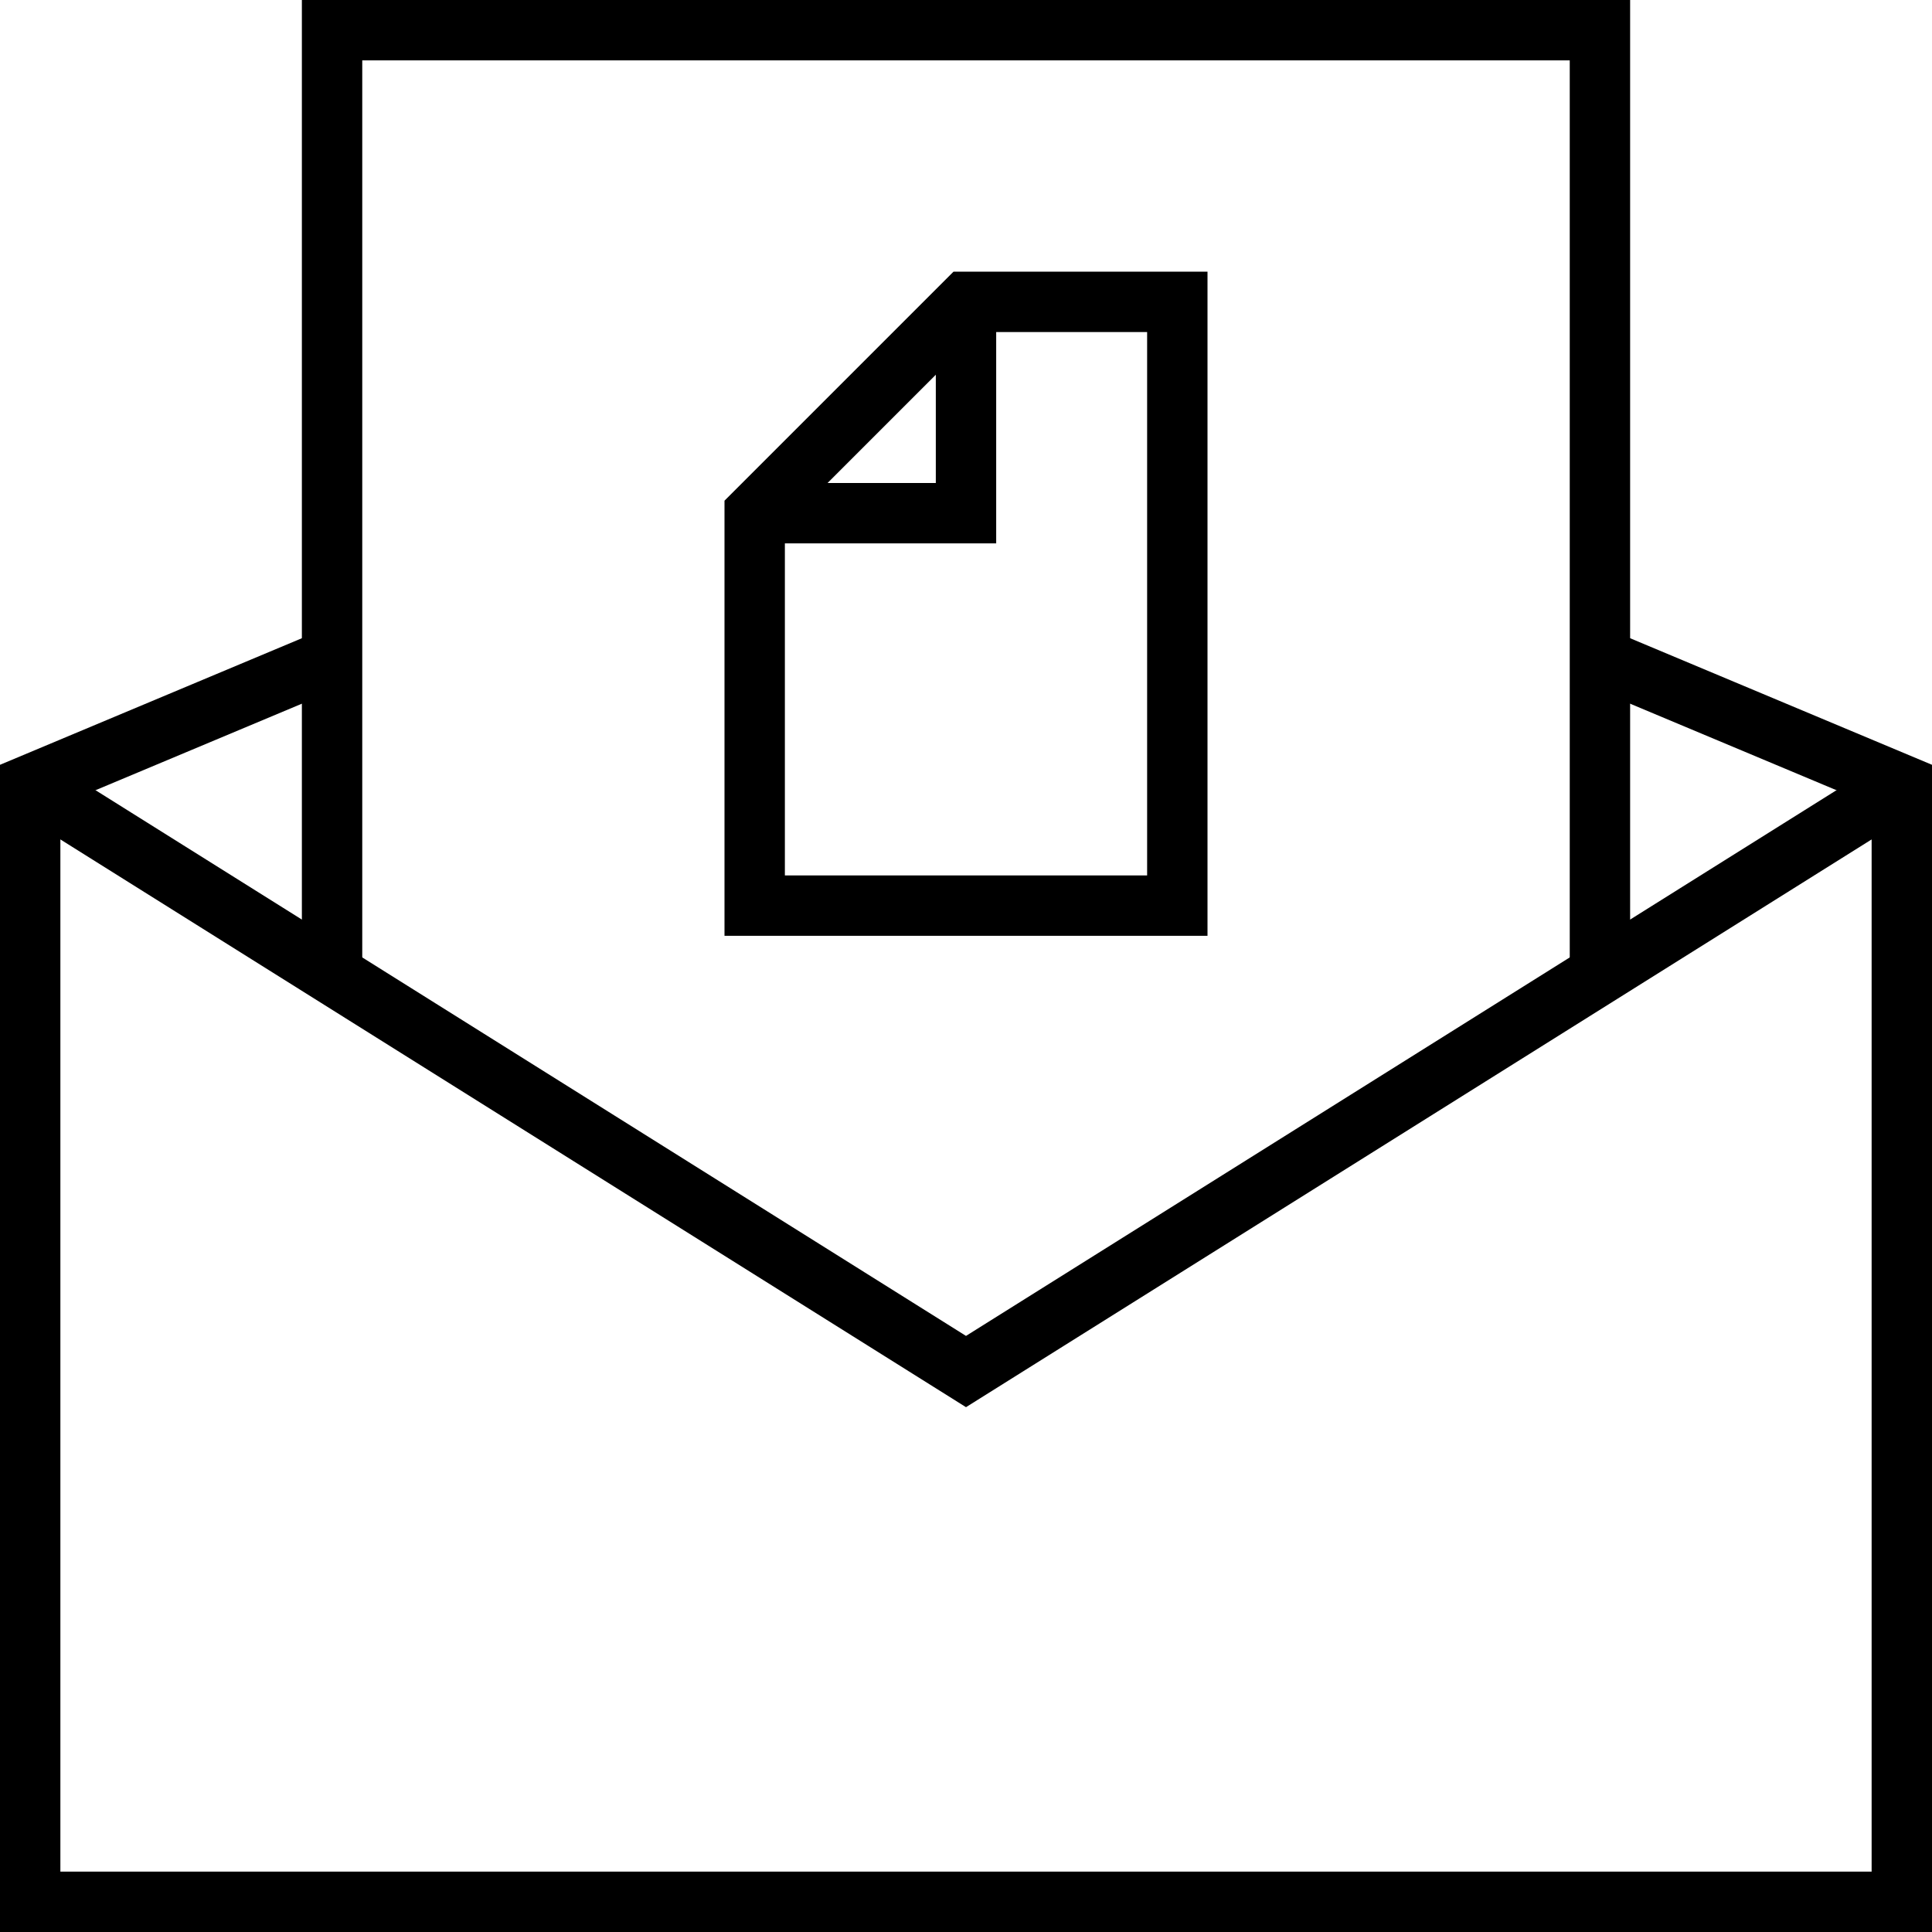
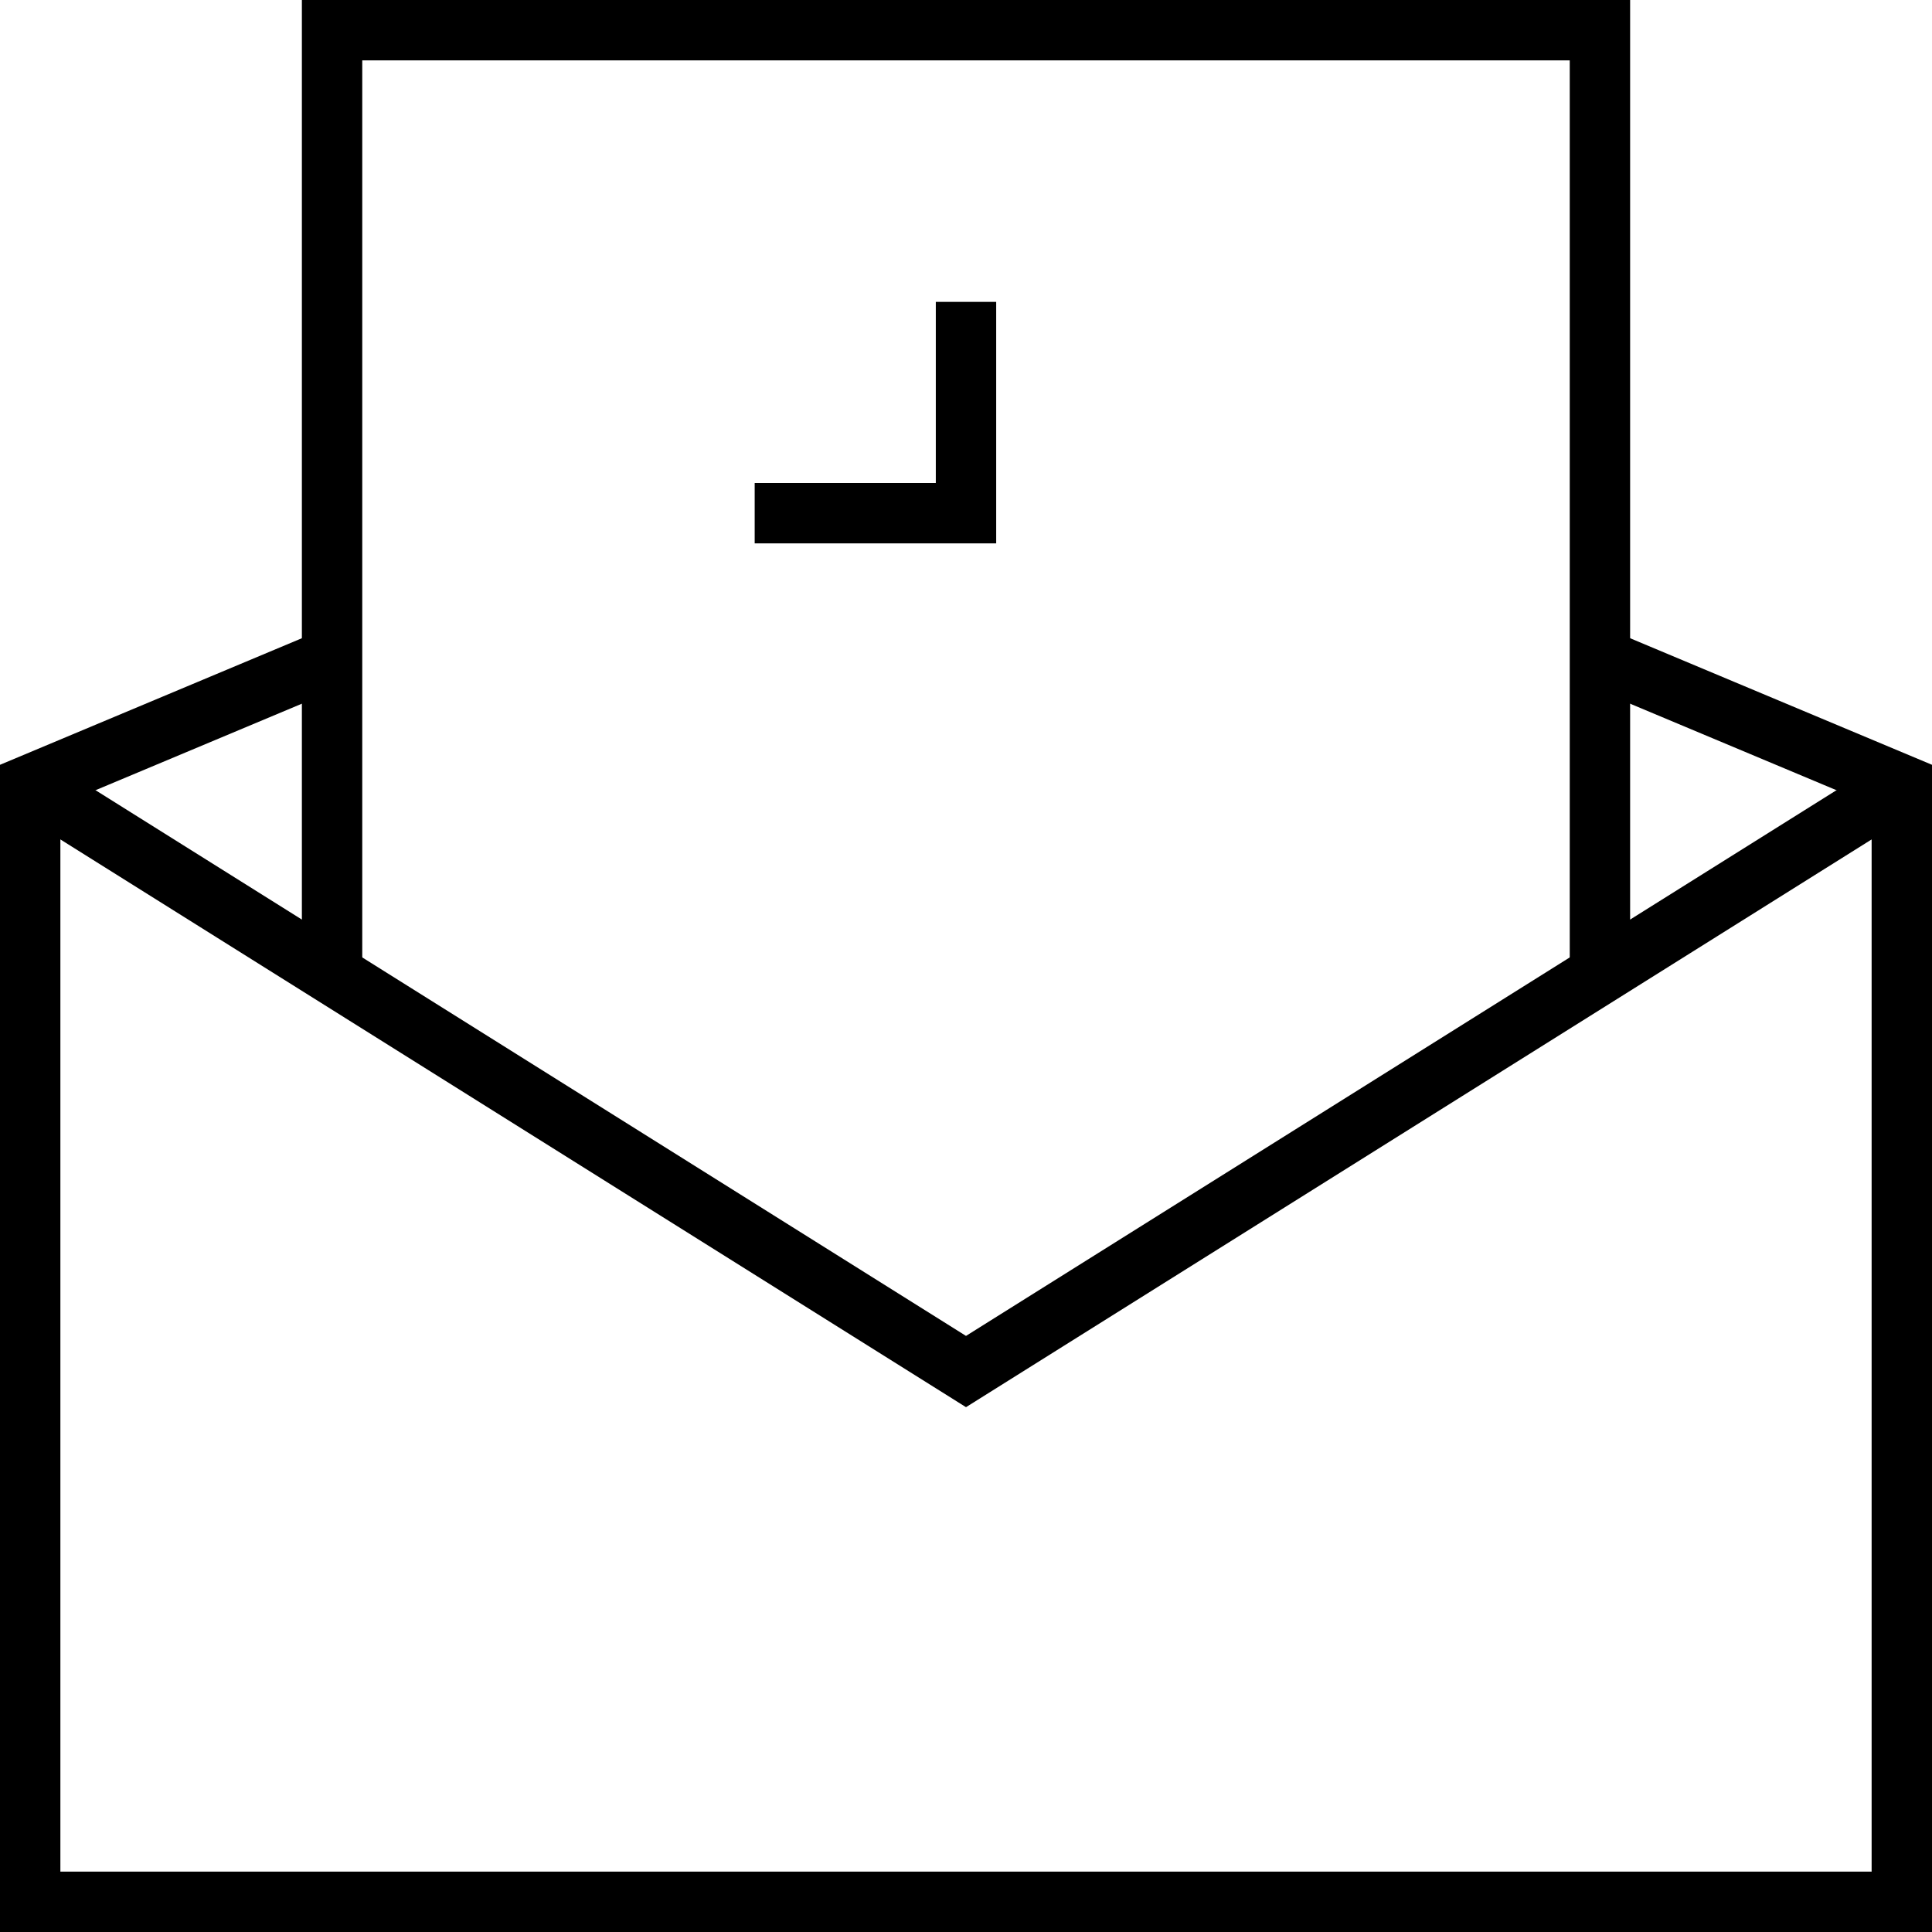
<svg xmlns="http://www.w3.org/2000/svg" id="Layer_1" x="0px" y="0px" width="64px" height="64px" viewBox="0 0 64 64" xml:space="preserve">
  <g>
-     <polygon fill="none" stroke="#000000" stroke-width="2" stroke-miterlimit="10" points="32,10 39,10 39,30 25,30 25,17 " />
    <polyline fill="none" stroke="#000000" stroke-width="2" stroke-miterlimit="10" points="25,17 32,17 32,10 " />
  </g>
  <g>
    <polyline fill="none" stroke="#000000" stroke-width="2" stroke-miterlimit="10" points="1,26 32,45.434 63,26 " />
    <polyline fill="none" stroke="#000000" stroke-width="2" stroke-miterlimit="10" points="11.334,21.667 1,26 1,63 63,63 63,26 63,26 52.666,21.667 " />
    <polyline fill="none" stroke="#000000" stroke-width="2" stroke-miterlimit="10" points="11,32 11,1 53,1 53,32 " />
  </g>
</svg>